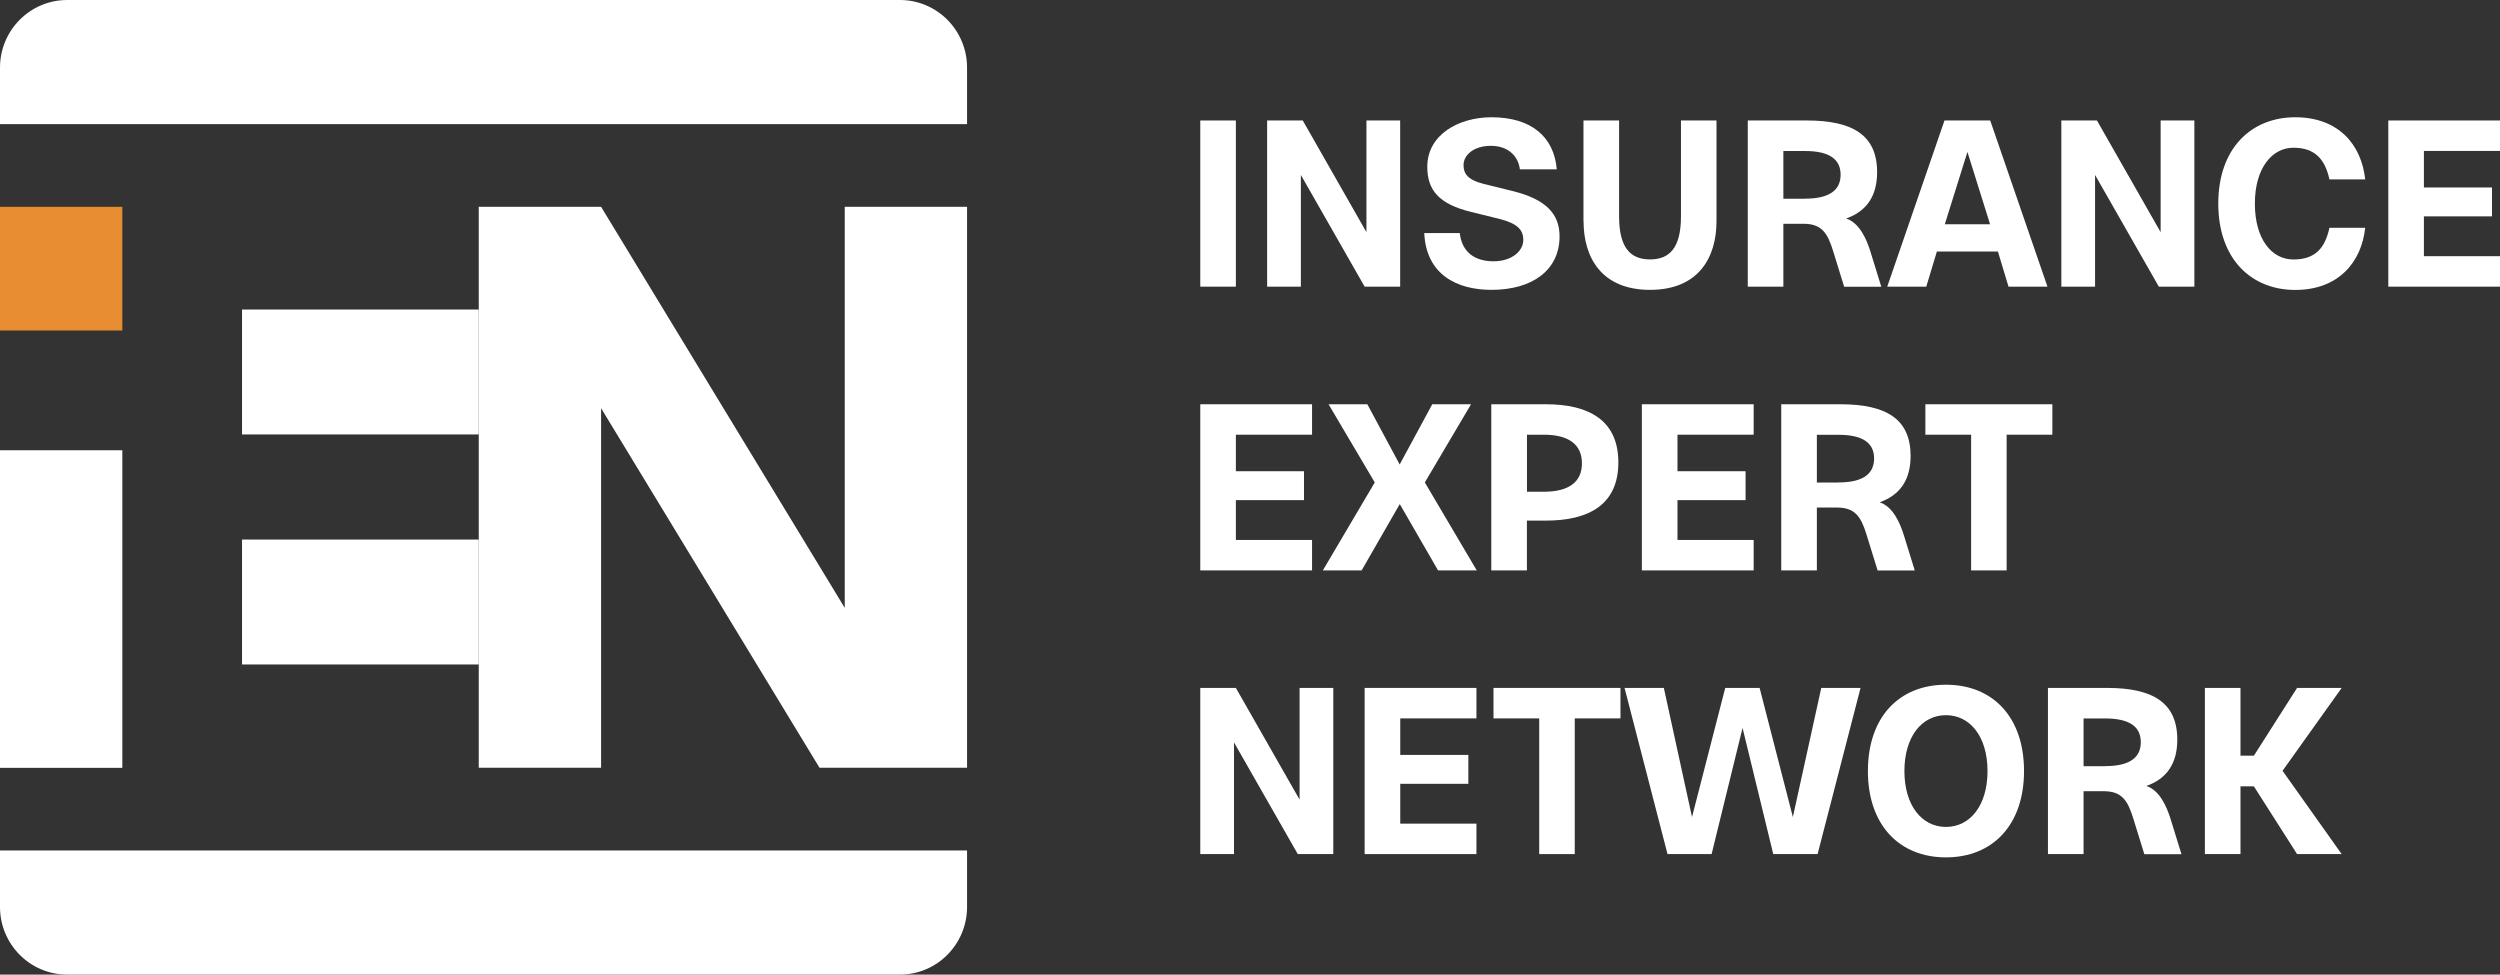
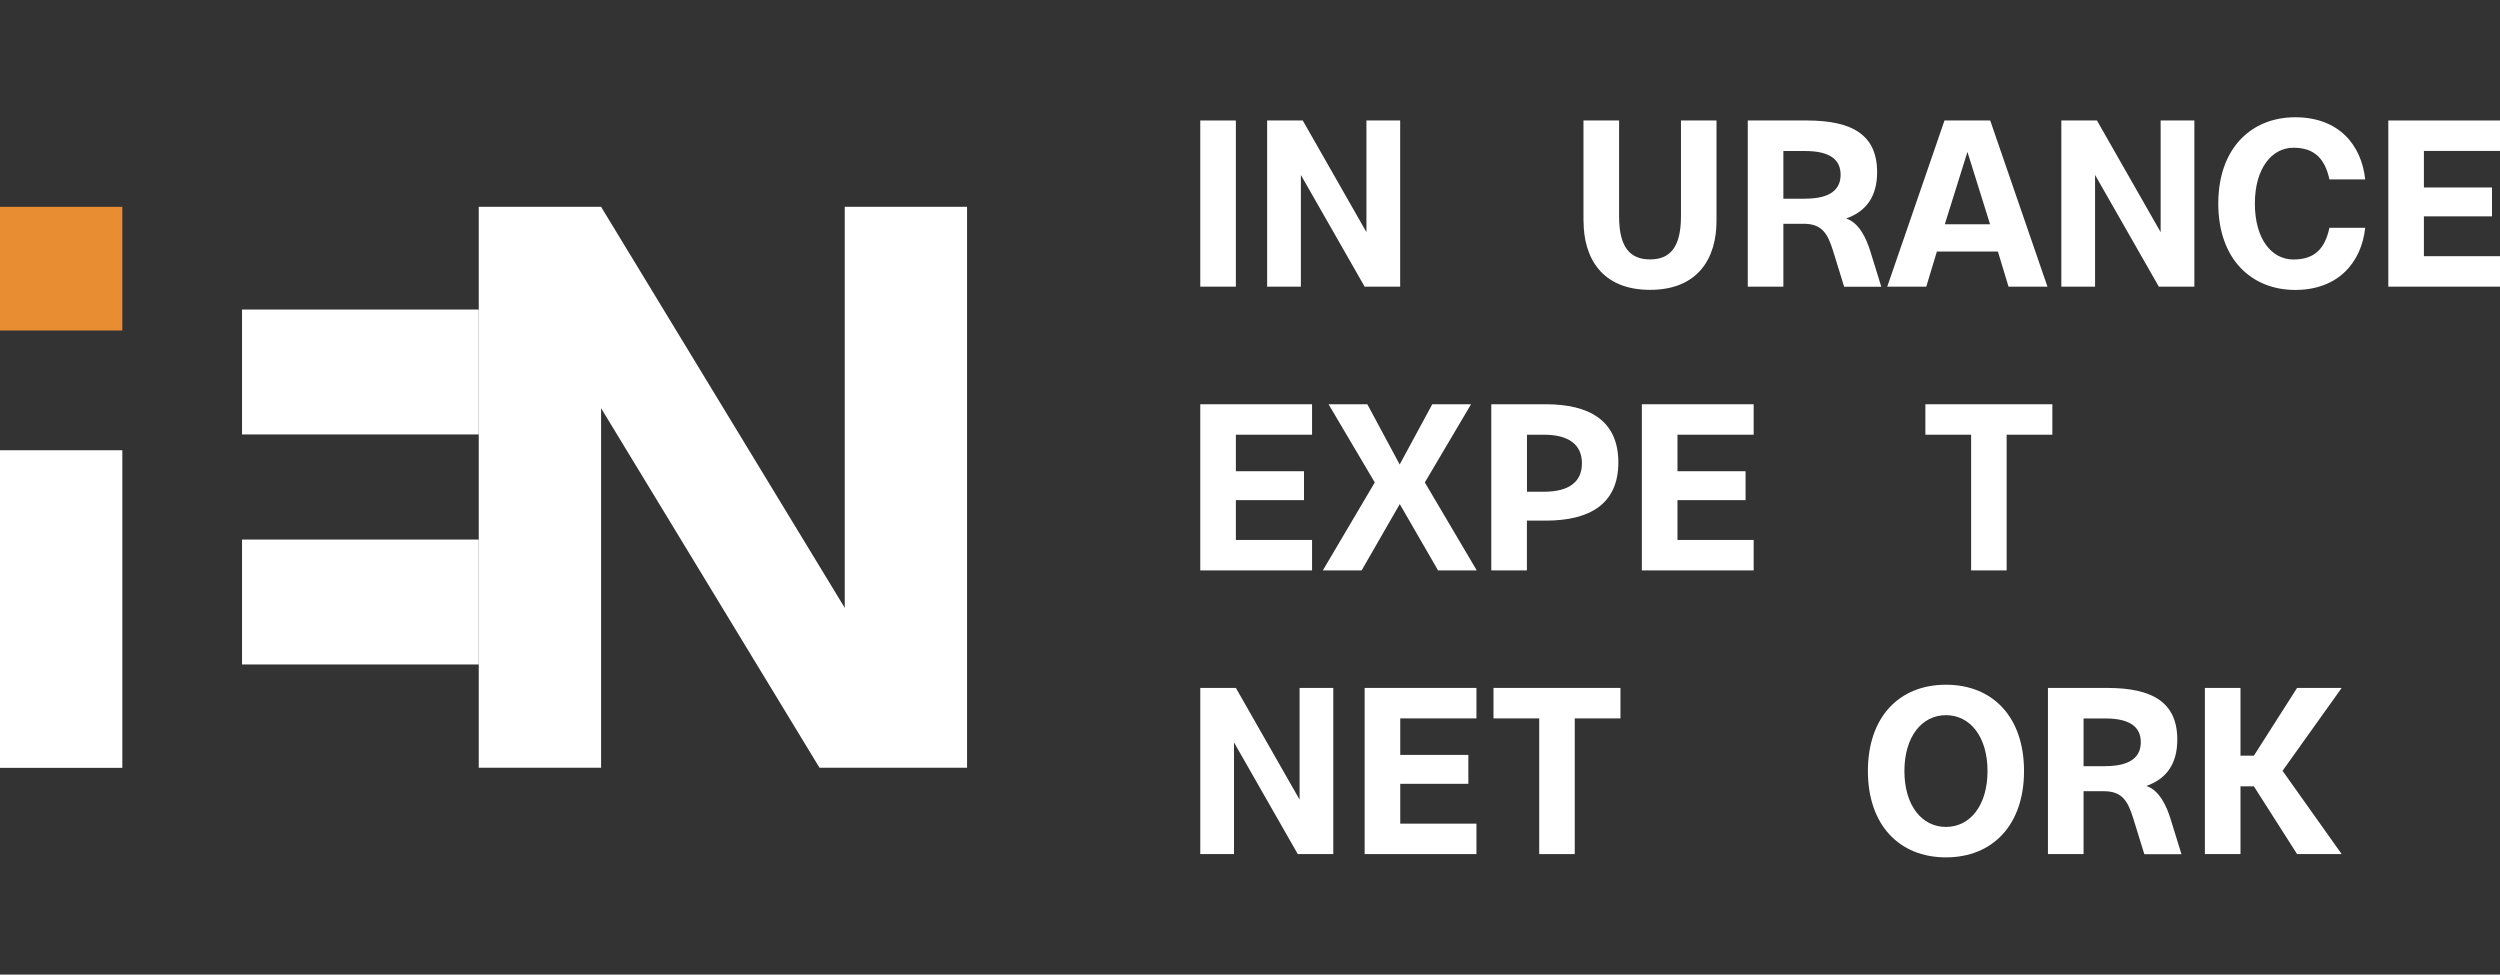
<svg xmlns="http://www.w3.org/2000/svg" width="118" height="46" viewBox="0 0 118 46" fill="none">
  <rect x="0" y="0" width="118" height="46" fill="#333333" stroke="none" />
  <g clip-path="url(#clip0_354_8194)">
    <path d="M56.653 13.53V5.687H58.333V13.53H56.653Z" fill="white" />
    <path d="M64.411 13.53L61.401 8.258V13.53H59.809V5.687H61.49L64.496 10.958V5.687H66.088V13.53H64.411Z" fill="white" />
-     <path d="M68.901 11.005C69.009 11.925 69.63 12.333 70.493 12.333C71.356 12.333 71.9 11.851 71.9 11.323C71.9 10.861 71.638 10.554 70.79 10.337L69.406 9.995C67.903 9.622 67.368 8.961 67.368 7.874C67.368 6.347 68.859 5.535 70.397 5.535C72.27 5.535 73.349 6.448 73.48 7.994H71.738C71.673 7.423 71.237 6.883 70.366 6.883C69.58 6.883 69.079 7.303 69.079 7.796C69.079 8.157 69.233 8.476 70.004 8.674L71.387 9.016C73.01 9.412 73.611 10.127 73.611 11.156C73.611 12.761 72.316 13.681 70.397 13.681C68.774 13.681 67.314 12.966 67.225 11.001H68.901V11.005Z" fill="white" />
    <path d="M74.74 10.441V5.687H76.421V10.212C76.421 11.696 76.957 12.244 77.882 12.244C78.807 12.244 79.342 11.696 79.342 10.212V5.687H81.019V10.441C81.019 12.131 80.19 13.681 77.882 13.681C75.573 13.681 74.744 12.131 74.744 10.441H74.74Z" fill="white" />
    <path d="M87.043 13.53L86.519 11.836C86.257 10.989 85.975 10.562 85.124 10.562H84.175V13.53H82.495V5.687H85.286C87.444 5.687 88.6 6.378 88.6 8.126C88.6 9.245 88.111 9.971 87.139 10.313C87.772 10.523 88.099 11.292 88.273 11.84L88.797 13.534H87.043V13.53ZM85.201 9.377C86.399 9.377 86.877 8.938 86.877 8.247C86.877 7.555 86.399 7.128 85.201 7.128H84.175V9.381H85.201V9.377Z" fill="white" />
    <path d="M94.802 13.53L94.301 11.871H91.421L90.92 13.53H89.078L91.78 5.687H93.938L96.64 13.53H94.798H94.802ZM92.863 7.171L91.795 10.585H93.931L92.863 7.171Z" fill="white" />
    <path d="M101.897 13.53L98.887 8.258V13.53H97.295V5.687H98.976L101.982 10.958V5.687H103.574V13.53H101.897Z" fill="white" />
    <path d="M108.334 13.685C106.283 13.685 104.703 12.248 104.703 9.61C104.703 6.973 106.283 5.535 108.334 5.535C110.384 5.535 111.463 6.833 111.637 8.468H109.949C109.741 7.513 109.263 6.973 108.249 6.973C107.235 6.973 106.43 7.94 106.43 9.61C106.43 11.28 107.216 12.248 108.249 12.248C109.282 12.248 109.741 11.708 109.949 10.752H111.637C111.463 12.388 110.361 13.685 108.334 13.685Z" fill="white" />
    <path d="M112.728 13.53V5.687H118.004V7.124H114.408V8.849H117.622V10.212H114.408V12.092H118.004V13.53H112.728Z" fill="white" />
    <path d="M56.653 26.923V19.081H61.929V20.518H58.333V22.242H61.548V23.606H58.333V25.486H61.929V26.923H56.653Z" fill="white" />
    <path d="M67.876 26.923L66.069 23.792L64.269 26.923H62.438L64.889 22.771L62.708 19.081H64.538L66.065 21.924L67.603 19.081H69.433L67.252 22.771L69.703 26.923H67.872H67.876Z" fill="white" />
    <path d="M70.393 19.081H72.964C75.014 19.081 76.386 19.85 76.386 21.827C76.386 23.804 75.014 24.573 72.964 24.573H72.07V26.923H70.389V19.081H70.393ZM72.867 23.21C74.055 23.21 74.667 22.747 74.667 21.87C74.667 20.992 74.058 20.518 72.867 20.518H72.073V23.21H72.867Z" fill="white" />
    <path d="M77.496 26.923V19.081H82.773V20.518H79.177V22.242H82.391V23.606H79.177V25.486H82.773V26.923H77.496Z" fill="white" />
-     <path d="M88.623 26.923L88.099 25.23C87.837 24.383 87.556 23.956 86.704 23.956H85.756V26.923H84.075V19.081H86.866C89.024 19.081 90.18 19.772 90.18 21.52C90.18 22.639 89.691 23.365 88.72 23.707C89.352 23.917 89.679 24.686 89.853 25.234L90.377 26.927H88.623V26.923ZM86.781 22.771C87.98 22.771 88.458 22.332 88.458 21.64C88.458 20.949 87.98 20.522 86.781 20.522H85.756V22.775H86.781V22.771Z" fill="white" />
    <path d="M93.037 26.923V20.518H90.878V19.081H96.871V20.518H94.713V26.923H93.033H93.037Z" fill="white" />
    <path d="M61.255 40.313L58.245 35.042V40.313H56.653V32.47H58.333L61.34 37.742V32.47H62.931V40.313H61.255Z" fill="white" />
    <path d="M64.411 40.313V32.47H69.688V33.908H66.092V35.632H69.306V36.996H66.092V38.876H69.688V40.313H64.411Z" fill="white" />
    <path d="M72.651 40.313V33.908H70.493V32.47H76.486V33.908H74.328V40.313H72.648H72.651Z" fill="white" />
-     <path d="M83.698 40.313L82.249 34.358L80.788 40.313H78.707L76.679 32.47H78.533L79.863 38.565L81.431 32.47H83.054L84.623 38.565L85.964 32.47H87.818L85.79 40.313H83.698Z" fill="white" />
    <path d="M88.165 36.394C88.165 33.846 89.637 32.319 91.849 32.319C94.062 32.319 95.534 33.846 95.534 36.394C95.534 38.942 94.05 40.468 91.849 40.468C89.649 40.468 88.165 38.942 88.165 36.394ZM93.811 36.394C93.811 34.778 92.994 33.756 91.849 33.756C90.705 33.756 89.888 34.778 89.888 36.394C89.888 38.01 90.705 39.031 91.849 39.031C92.994 39.031 93.811 38.01 93.811 36.394Z" fill="white" />
    <path d="M101.211 40.313L100.687 38.62C100.425 37.773 100.144 37.345 99.292 37.345H98.344V40.313H96.663V32.47H99.454C101.612 32.47 102.768 33.162 102.768 34.91C102.768 36.029 102.279 36.755 101.308 37.097C101.94 37.306 102.267 38.076 102.441 38.623L102.965 40.317H101.211V40.313ZM99.369 36.161C100.568 36.161 101.046 35.722 101.046 35.03C101.046 34.339 100.568 33.911 99.369 33.911H98.344V36.164H99.369V36.161Z" fill="white" />
    <path d="M108.422 40.313L106.384 37.116H105.751V40.313H104.071V32.47H105.751V35.667H106.384L108.422 32.47H110.527L107.736 36.382L110.527 40.313H108.422Z" fill="white" />
-     <path d="M0 42.807C0 44.571 1.418 46 3.168 46H42.477C44.227 46 45.645 44.571 45.645 42.807V40.142H0V42.807Z" fill="white" />
-     <path d="M45.645 3.193C45.645 1.429 44.227 0 42.477 0H3.172C1.422 0 0 1.429 0 3.193V5.858H45.645V3.193Z" fill="white" />
    <path d="M5.774 21.252H0V36.242H5.774V21.252Z" fill="white" />
    <path d="M39.872 9.762V28.691L28.371 9.762H22.597V36.238H28.371V19.267L38.681 36.238H39.872H44.458H45.645V9.762H39.872Z" fill="white" />
    <path d="M5.774 9.762H0V15.6H5.774V9.762Z" fill="#E88D31" />
    <path d="M22.597 25.467H11.424V31.363H22.597V25.467Z" fill="white" />
    <path d="M22.597 14.61H11.424V20.506H22.597V14.61Z" fill="white" />
  </g>
  <defs>
    <clipPath id="clip0_354_8194">
      <rect width="118" height="46" fill="white" />
    </clipPath>
  </defs>
</svg>